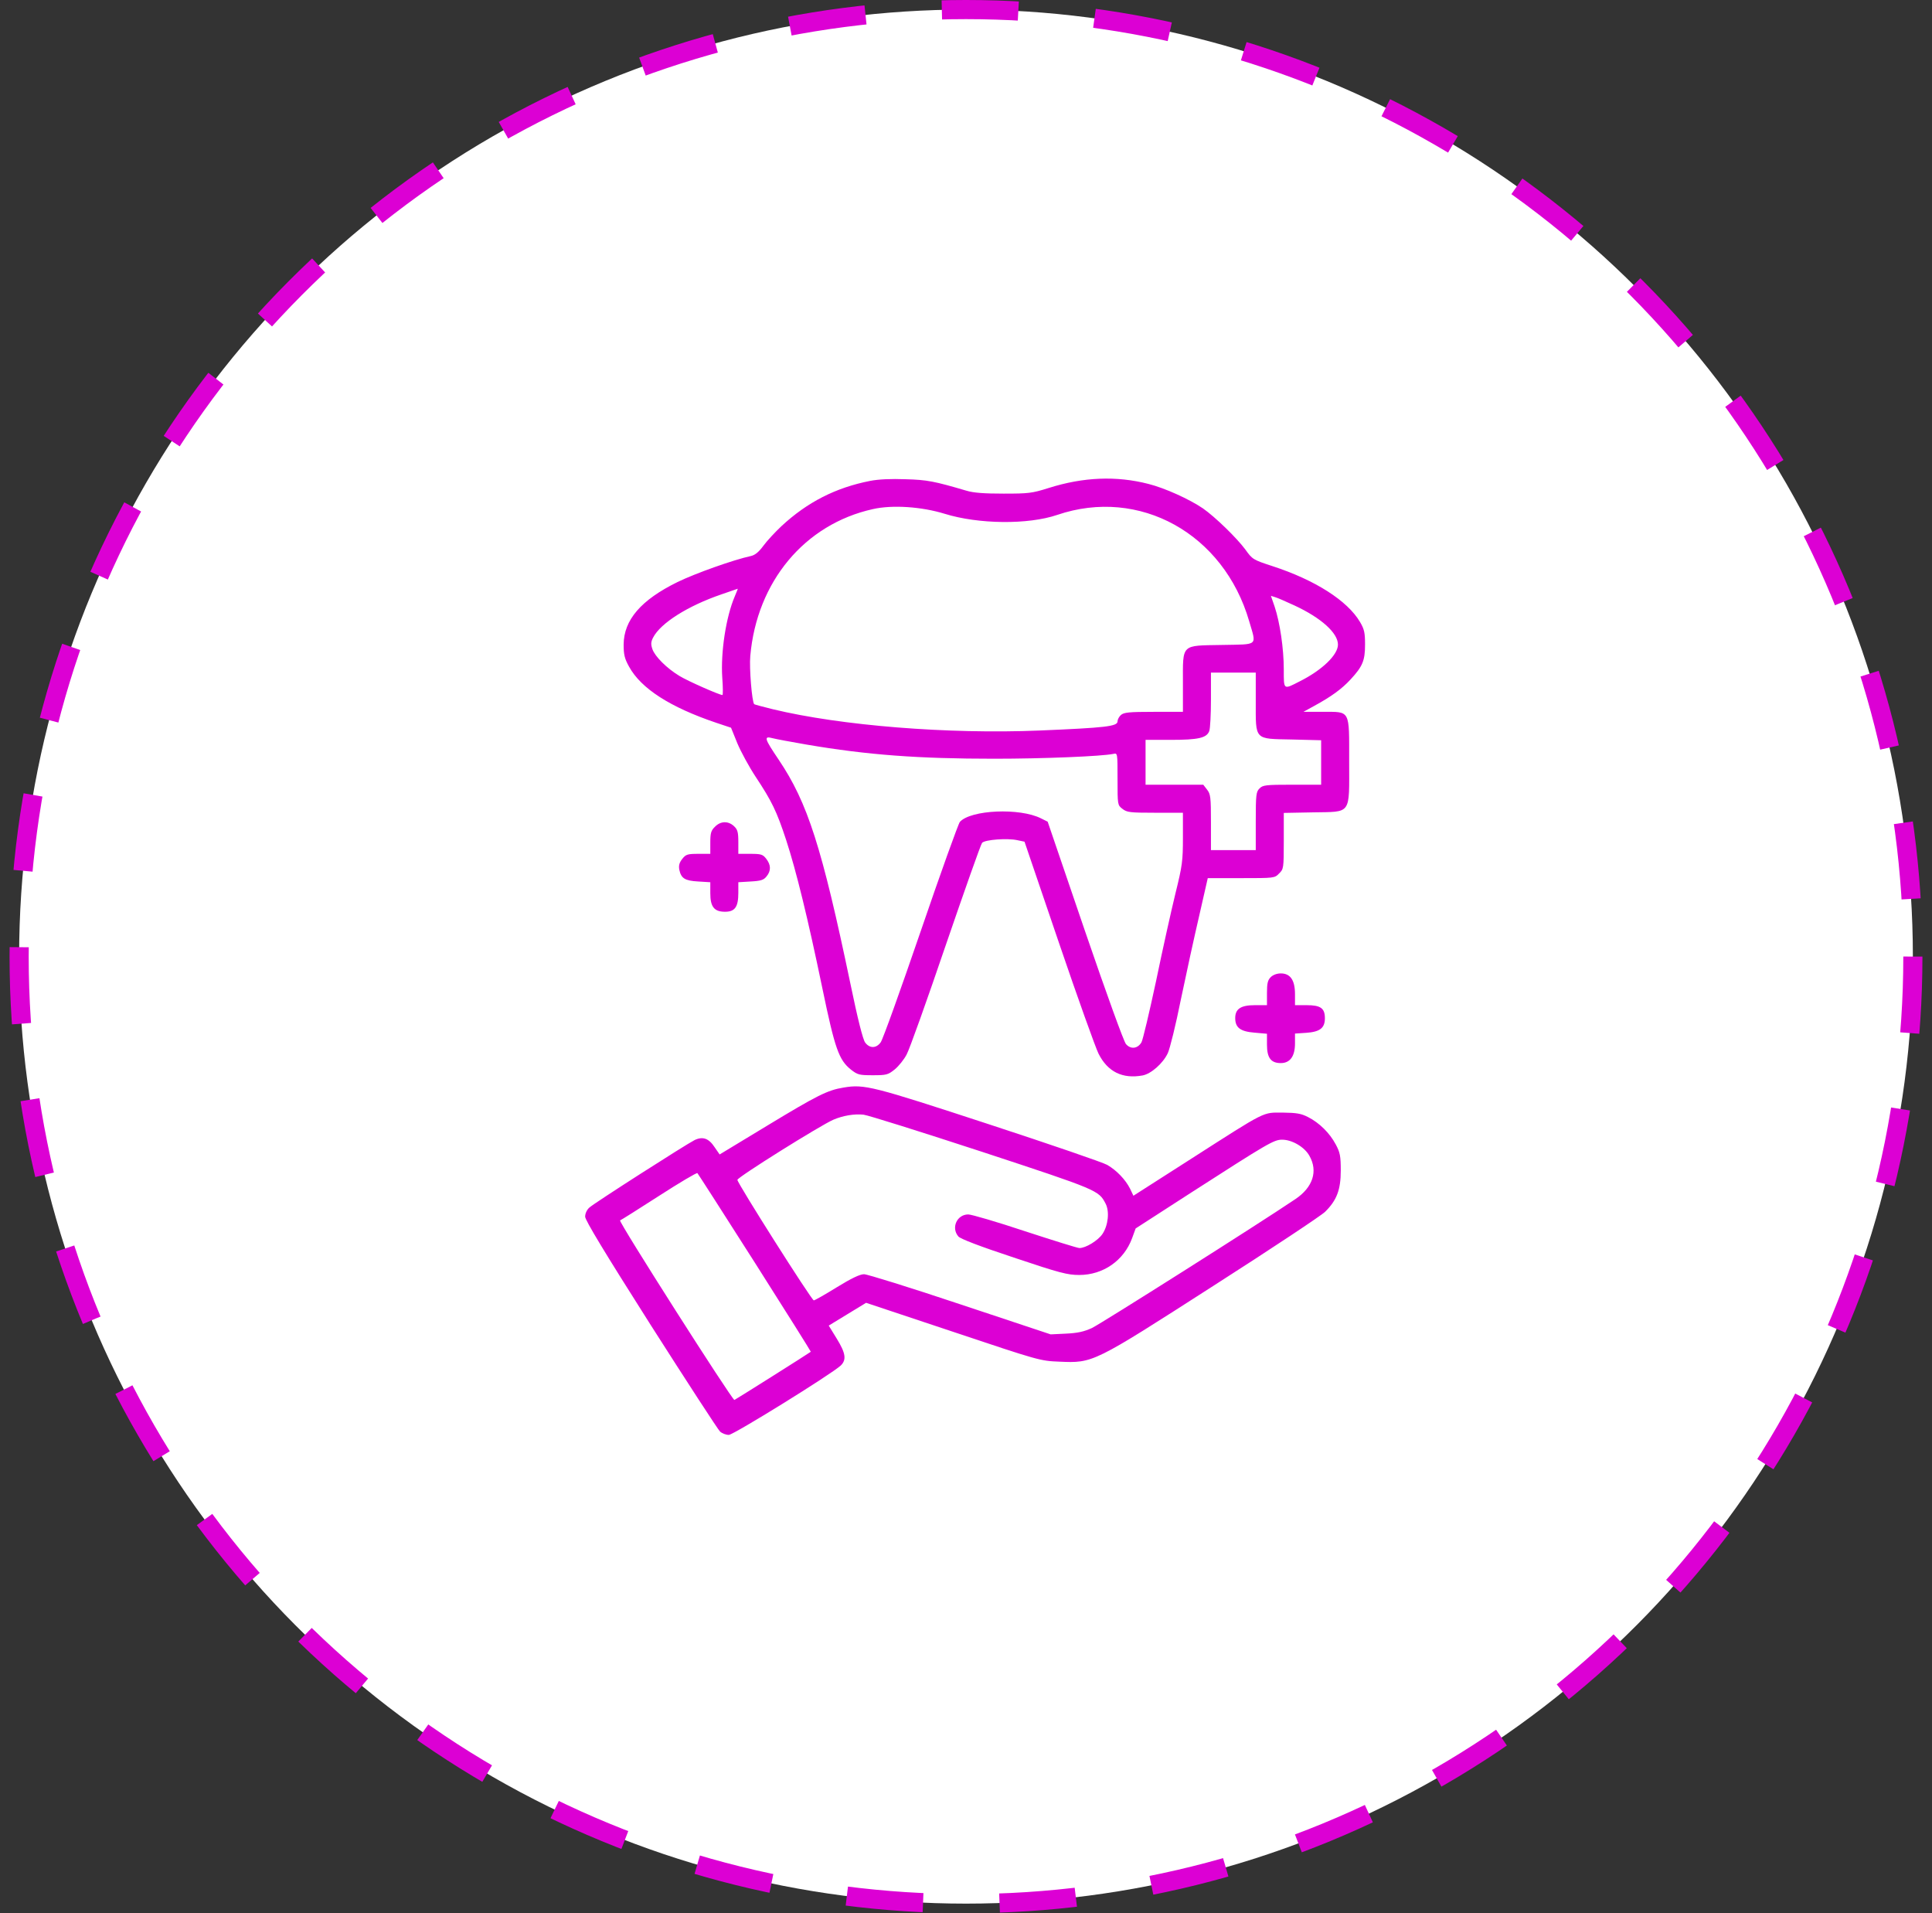
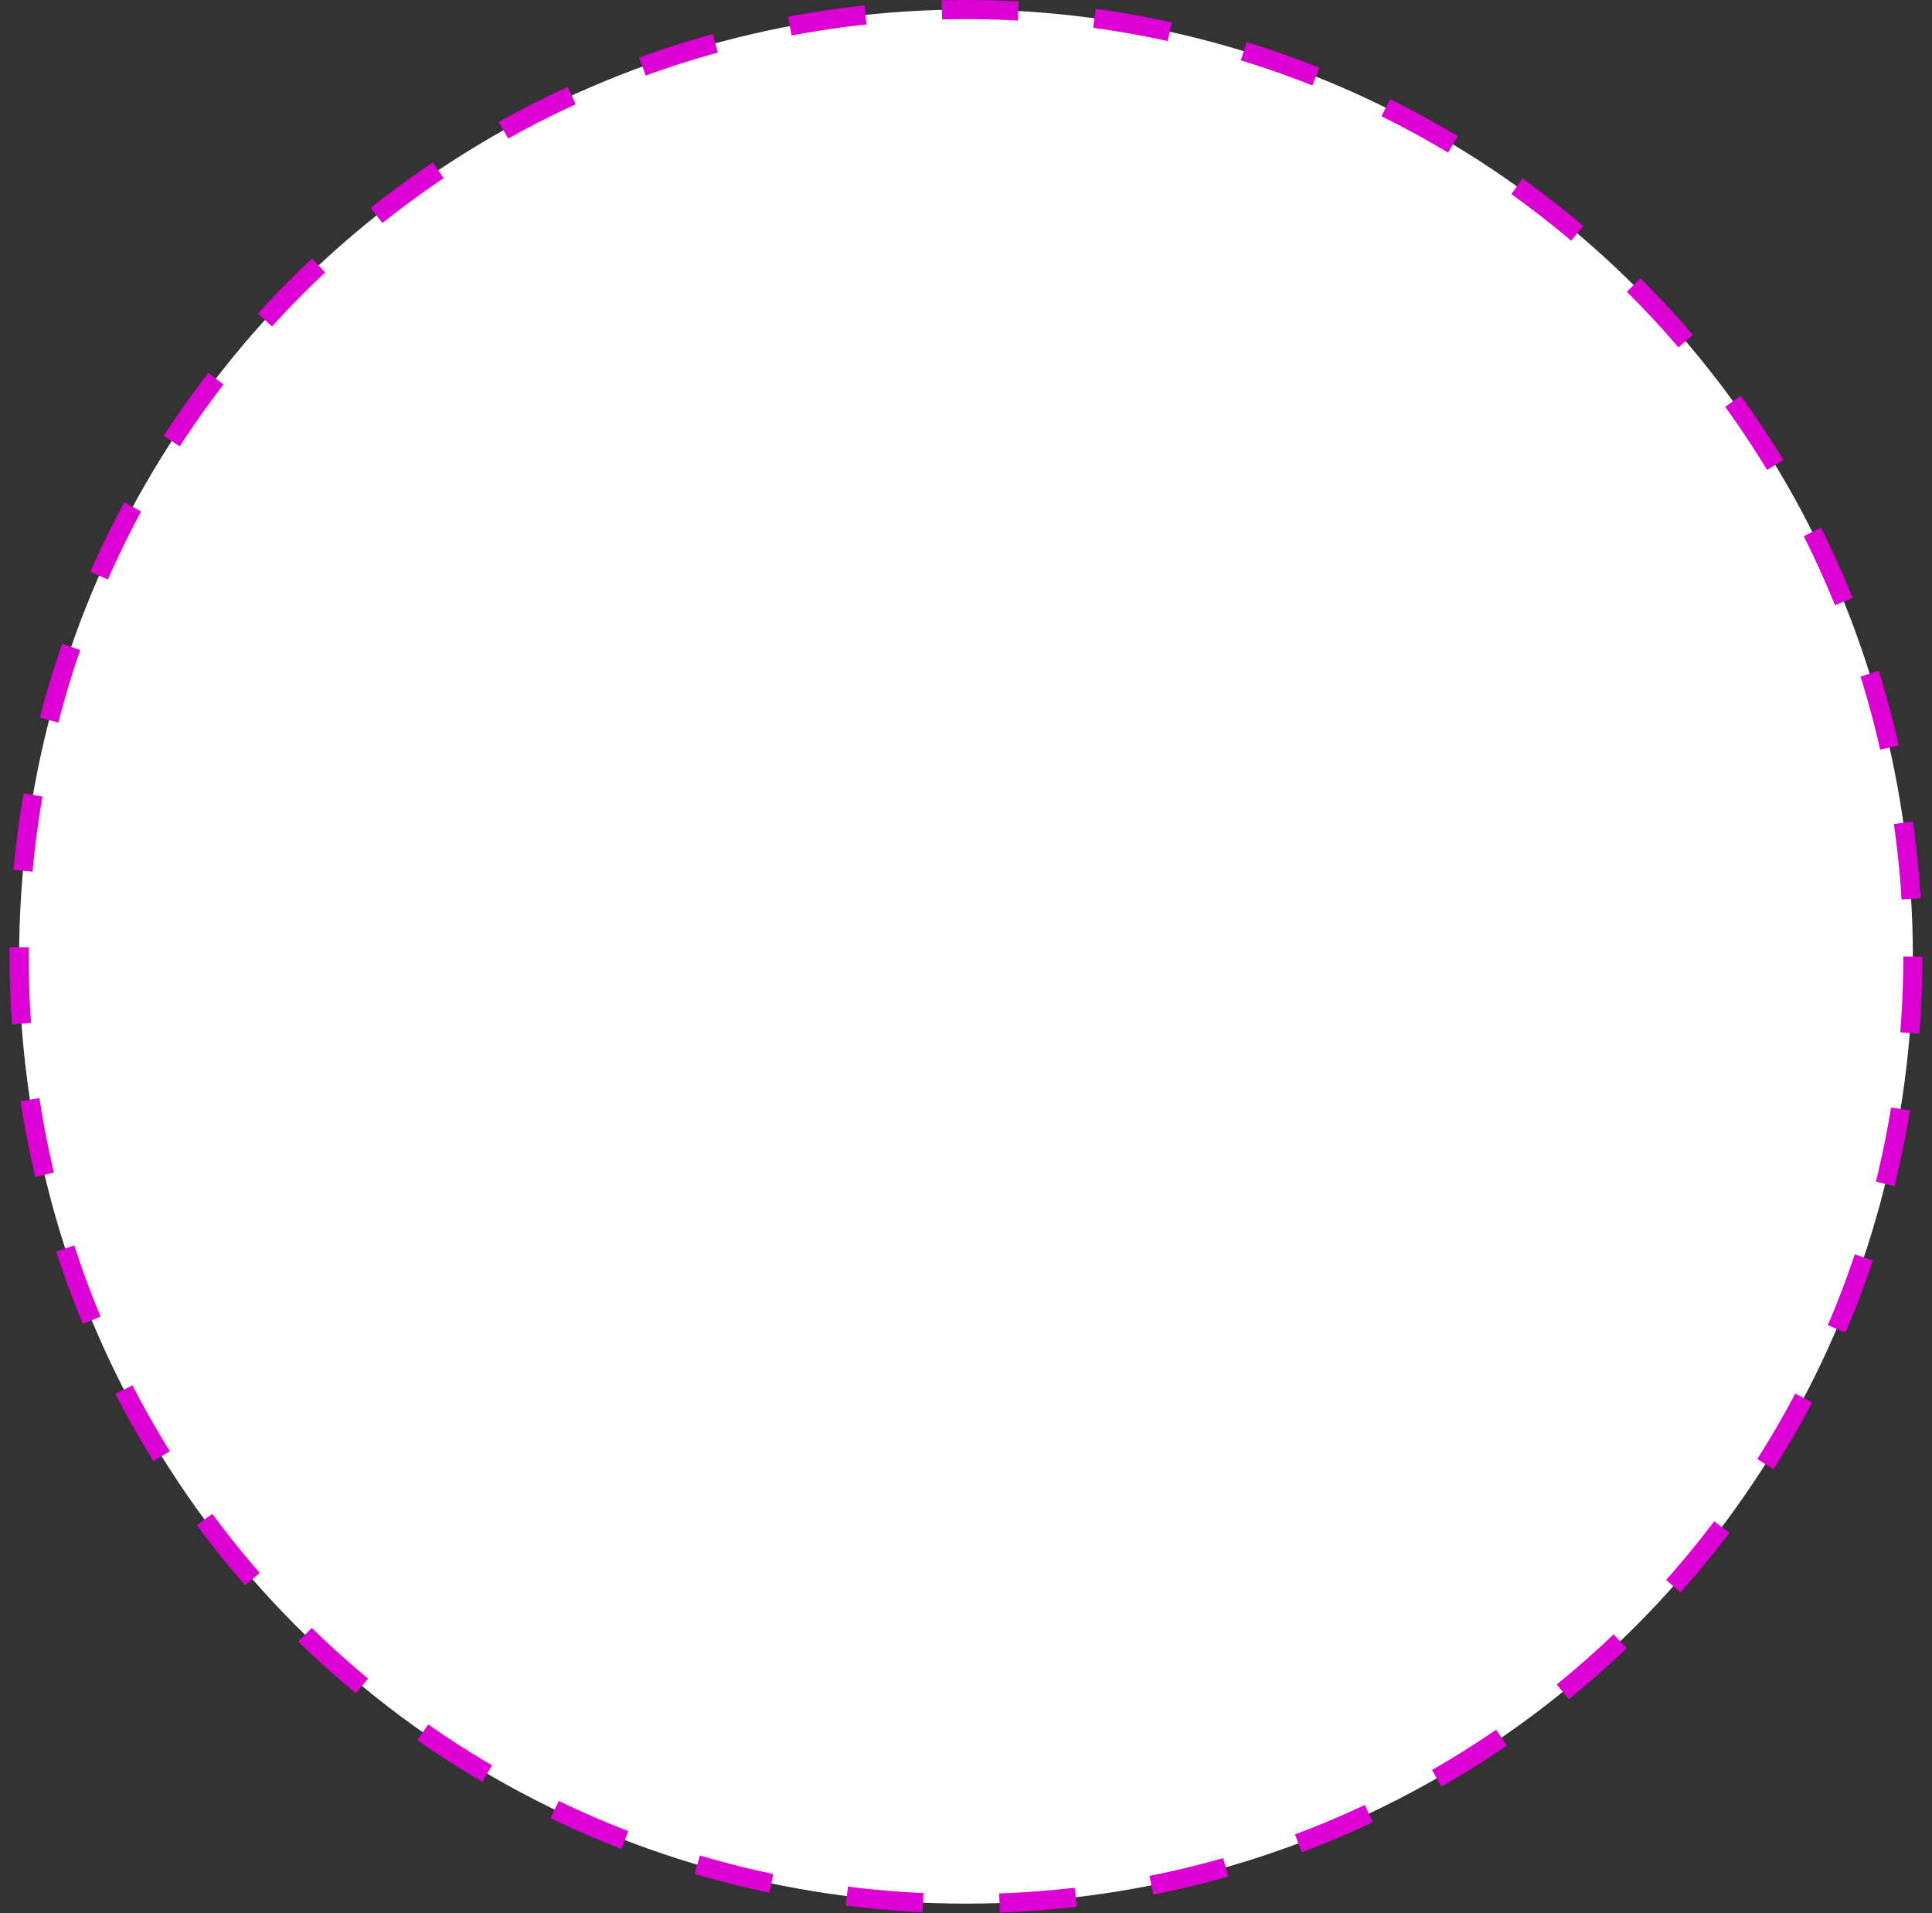
<svg xmlns="http://www.w3.org/2000/svg" width="101" height="100" viewBox="0 0 101 100" fill="none">
  <rect x="0" y="0" width="101" height="100" fill="#333333" stroke="none" />
  <circle cx="50.5" cy="50" r="49.5" fill="white" stroke="#DC00D4" stroke-dasharray="4 4" />
-   <path d="M45.482 25.137C43.695 25.488 42.211 26.24 40.853 27.5C40.531 27.803 40.102 28.262 39.916 28.516C39.672 28.848 39.477 29.014 39.252 29.063C38.353 29.258 36.371 29.961 35.424 30.42C33.51 31.358 32.611 32.403 32.602 33.692C32.602 34.209 32.65 34.424 32.885 34.844C33.51 35.986 35.023 36.963 37.455 37.783L38.217 38.037L38.549 38.858C38.734 39.297 39.164 40.088 39.506 40.606C40.346 41.875 40.6 42.393 41.098 43.906C41.625 45.518 42.23 47.988 42.992 51.66C43.647 54.815 43.852 55.401 44.486 55.908C44.838 56.182 44.926 56.201 45.629 56.201C46.332 56.201 46.42 56.182 46.772 55.899C46.977 55.733 47.26 55.381 47.397 55.117C47.543 54.854 48.461 52.285 49.438 49.414C50.424 46.543 51.273 44.131 51.342 44.053C51.498 43.887 52.66 43.799 53.188 43.916L53.559 43.994L55.355 49.268C56.342 52.168 57.279 54.776 57.426 55.069C57.904 56.026 58.685 56.406 59.74 56.211C60.18 56.123 60.795 55.586 61.049 55.049C61.156 54.824 61.469 53.565 61.732 52.246C62.006 50.928 62.435 48.965 62.69 47.871L63.139 45.899H64.887C66.615 45.899 66.635 45.899 66.869 45.654C67.103 45.43 67.113 45.381 67.113 43.955V42.49L68.637 42.461C70.678 42.422 70.531 42.627 70.531 39.785C70.531 37.071 70.609 37.207 69.144 37.207H68.139L68.725 36.885C69.584 36.416 70.141 36.016 70.6 35.518C71.234 34.834 71.361 34.531 71.361 33.692C71.361 33.067 71.322 32.891 71.098 32.51C70.443 31.397 68.744 30.313 66.518 29.59C65.502 29.258 65.473 29.238 65.102 28.721C64.652 28.115 63.529 27.022 62.885 26.572C62.182 26.094 60.893 25.508 60.033 25.293C58.363 24.863 56.635 24.932 54.818 25.508C53.949 25.781 53.773 25.801 52.465 25.801C51.449 25.801 50.893 25.762 50.512 25.645C48.852 25.156 48.461 25.078 47.338 25.049C46.586 25.02 45.922 25.049 45.482 25.137ZM49.389 26.856C51.147 27.402 53.744 27.432 55.268 26.914C59.565 25.449 63.978 27.891 65.307 32.481C65.688 33.789 65.814 33.672 63.881 33.711C61.723 33.75 61.84 33.633 61.84 35.703V37.207H60.307C59.018 37.207 58.754 37.236 58.598 37.373C58.5 37.461 58.422 37.608 58.422 37.705C58.422 37.969 57.797 38.037 54.33 38.184C49.574 38.379 43.959 37.93 40.404 37.071C39.887 36.944 39.447 36.826 39.428 36.807C39.31 36.69 39.164 34.922 39.223 34.287C39.565 30.401 42.065 27.402 45.629 26.611C46.654 26.377 48.188 26.485 49.389 26.856ZM38.412 31.172C37.953 32.246 37.67 34.082 37.758 35.42C37.797 35.918 37.797 36.328 37.768 36.328C37.611 36.328 35.951 35.596 35.522 35.332C34.857 34.932 34.232 34.307 34.105 33.926C34.018 33.672 34.027 33.545 34.145 33.321C34.535 32.569 35.951 31.67 37.719 31.065C38.178 30.908 38.559 30.772 38.568 30.772C38.578 30.762 38.51 30.947 38.412 31.172ZM67.68 31.651C69.066 32.295 69.945 33.086 69.945 33.692C69.945 34.229 69.115 35.029 67.943 35.615C67.084 36.055 67.113 36.074 67.113 34.99C67.113 33.887 66.908 32.529 66.635 31.709L66.439 31.143L66.654 31.211C66.772 31.24 67.231 31.445 67.68 31.651ZM65.648 36.66C65.648 38.711 65.551 38.613 67.543 38.653L69.066 38.692V39.854V41.016H67.553C66.166 41.016 66.019 41.035 65.844 41.211C65.668 41.387 65.648 41.533 65.648 42.92V44.434H64.477H63.305V42.979C63.305 41.66 63.285 41.504 63.1 41.27L62.904 41.016H61.391H59.887V39.844V38.672H61.195C62.641 38.672 63.08 38.574 63.217 38.213C63.266 38.086 63.305 37.344 63.305 36.563V35.156H64.477H65.648V36.66ZM42.152 38.916C45.355 39.463 48.012 39.658 51.977 39.658C54.555 39.658 57.611 39.531 58.207 39.404C58.422 39.356 58.422 39.356 58.422 40.713C58.422 42.071 58.422 42.08 58.676 42.276C58.91 42.461 59.066 42.481 60.385 42.481H61.84V43.789C61.84 44.99 61.81 45.244 61.449 46.699C61.234 47.578 60.775 49.639 60.434 51.289C60.082 52.93 59.74 54.375 59.672 54.483C59.467 54.824 59.105 54.854 58.861 54.571C58.744 54.424 57.875 52.031 56.713 48.643L54.77 42.949L54.418 42.774C53.315 42.217 50.756 42.324 50.18 42.959C50.102 43.047 49.174 45.625 48.129 48.682C47.084 51.729 46.147 54.346 46.039 54.483C45.805 54.805 45.463 54.805 45.228 54.492C45.111 54.336 44.838 53.262 44.457 51.416C42.963 44.268 42.221 41.953 40.707 39.707C39.955 38.594 39.916 38.457 40.385 38.584C40.57 38.633 41.361 38.779 42.152 38.916Z" fill="#DC00D4" />
-   <path d="M37.377 43.213C37.172 43.408 37.133 43.545 37.133 44.043V44.629H36.508C35.941 44.629 35.853 44.658 35.668 44.893C35.512 45.088 35.473 45.244 35.512 45.459C35.609 45.908 35.795 46.035 36.498 46.074L37.133 46.113V46.69C37.133 47.402 37.338 47.656 37.904 47.656C38.422 47.656 38.598 47.402 38.598 46.67V46.113L39.242 46.074C39.779 46.045 39.926 45.996 40.072 45.81C40.316 45.518 40.307 45.205 40.053 44.883C39.877 44.658 39.789 44.629 39.223 44.629H38.598V44.014C38.598 43.496 38.559 43.359 38.373 43.184C38.07 42.9 37.67 42.91 37.377 43.213Z" fill="#DC00D4" />
-   <path d="M66.43 51.074C66.273 51.23 66.234 51.397 66.234 51.904V52.539H65.6C64.867 52.539 64.574 52.734 64.574 53.213C64.574 53.711 64.838 53.916 65.58 53.975L66.234 54.033V54.6C66.234 55.293 66.439 55.566 66.957 55.566C67.445 55.566 67.699 55.205 67.699 54.541V54.023L68.285 53.984C69.008 53.935 69.262 53.73 69.262 53.223C69.262 52.695 69.037 52.539 68.305 52.539H67.699V51.963C67.699 51.23 67.455 50.879 66.957 50.879C66.752 50.879 66.547 50.957 66.43 51.074Z" fill="#DC00D4" />
-   <path d="M44.096 56.846C43.256 56.982 42.719 57.256 40.121 58.828L37.621 60.342L37.357 59.961C37.055 59.502 36.742 59.385 36.312 59.59C35.863 59.815 31.068 62.881 30.814 63.115C30.678 63.232 30.59 63.428 30.59 63.594C30.59 63.779 31.605 65.459 34.018 69.258C35.912 72.227 37.543 74.736 37.641 74.824C37.748 74.922 37.953 75 38.1 75C38.344 75 43.451 71.836 43.949 71.377C44.262 71.074 44.213 70.732 43.744 69.971L43.324 69.287L44.301 68.691L45.277 68.096L49.818 69.609C54.31 71.113 54.379 71.133 55.375 71.172C57.152 71.25 57.123 71.26 63.451 67.197C66.459 65.273 69.076 63.535 69.272 63.34C69.877 62.744 70.092 62.197 70.092 61.182C70.092 60.42 70.053 60.234 69.828 59.815C69.516 59.228 68.978 58.691 68.383 58.389C68.022 58.203 67.787 58.164 67.064 58.154C65.99 58.154 66.254 58.018 62.289 60.557L59.252 62.5L59.076 62.129C58.832 61.65 58.373 61.172 57.885 60.889C57.67 60.762 54.877 59.805 51.684 58.76C45.6 56.768 45.19 56.66 44.096 56.846ZM51.342 60.205C57.397 62.197 57.435 62.217 57.797 62.91C58.012 63.32 57.934 64.053 57.631 64.502C57.397 64.844 56.762 65.234 56.43 65.234C56.332 65.234 55.053 64.834 53.588 64.356C52.123 63.867 50.785 63.477 50.619 63.477C50.023 63.477 49.711 64.18 50.102 64.629C50.209 64.756 51.234 65.147 53.002 65.732C55.414 66.543 55.815 66.641 56.42 66.641C57.67 66.641 58.754 65.889 59.184 64.717L59.369 64.209L62.289 62.324C66.283 59.756 66.596 59.57 67.025 59.57C67.543 59.57 68.197 59.951 68.451 60.41C68.91 61.211 68.637 62.06 67.719 62.676C65.785 63.984 57.553 69.189 57.084 69.414C56.654 69.609 56.332 69.678 55.727 69.707L54.926 69.746L50.199 68.174C47.602 67.305 45.336 66.602 45.17 66.602C44.955 66.602 44.506 66.816 43.744 67.285C43.129 67.666 42.592 67.969 42.543 67.969C42.426 67.959 38.549 61.846 38.549 61.67C38.549 61.533 42.904 58.809 43.568 58.525C44.076 58.31 44.652 58.213 45.141 58.262C45.385 58.291 48.178 59.17 51.342 60.205ZM39.467 66.006C41.088 68.555 42.397 70.644 42.387 70.654C42.279 70.742 38.451 73.154 38.393 73.174C38.285 73.203 32.309 63.828 32.416 63.789C32.455 63.779 33.373 63.203 34.447 62.51C35.522 61.816 36.43 61.279 36.459 61.318C36.488 61.348 37.846 63.457 39.467 66.006Z" fill="#DC00D4" />
</svg>